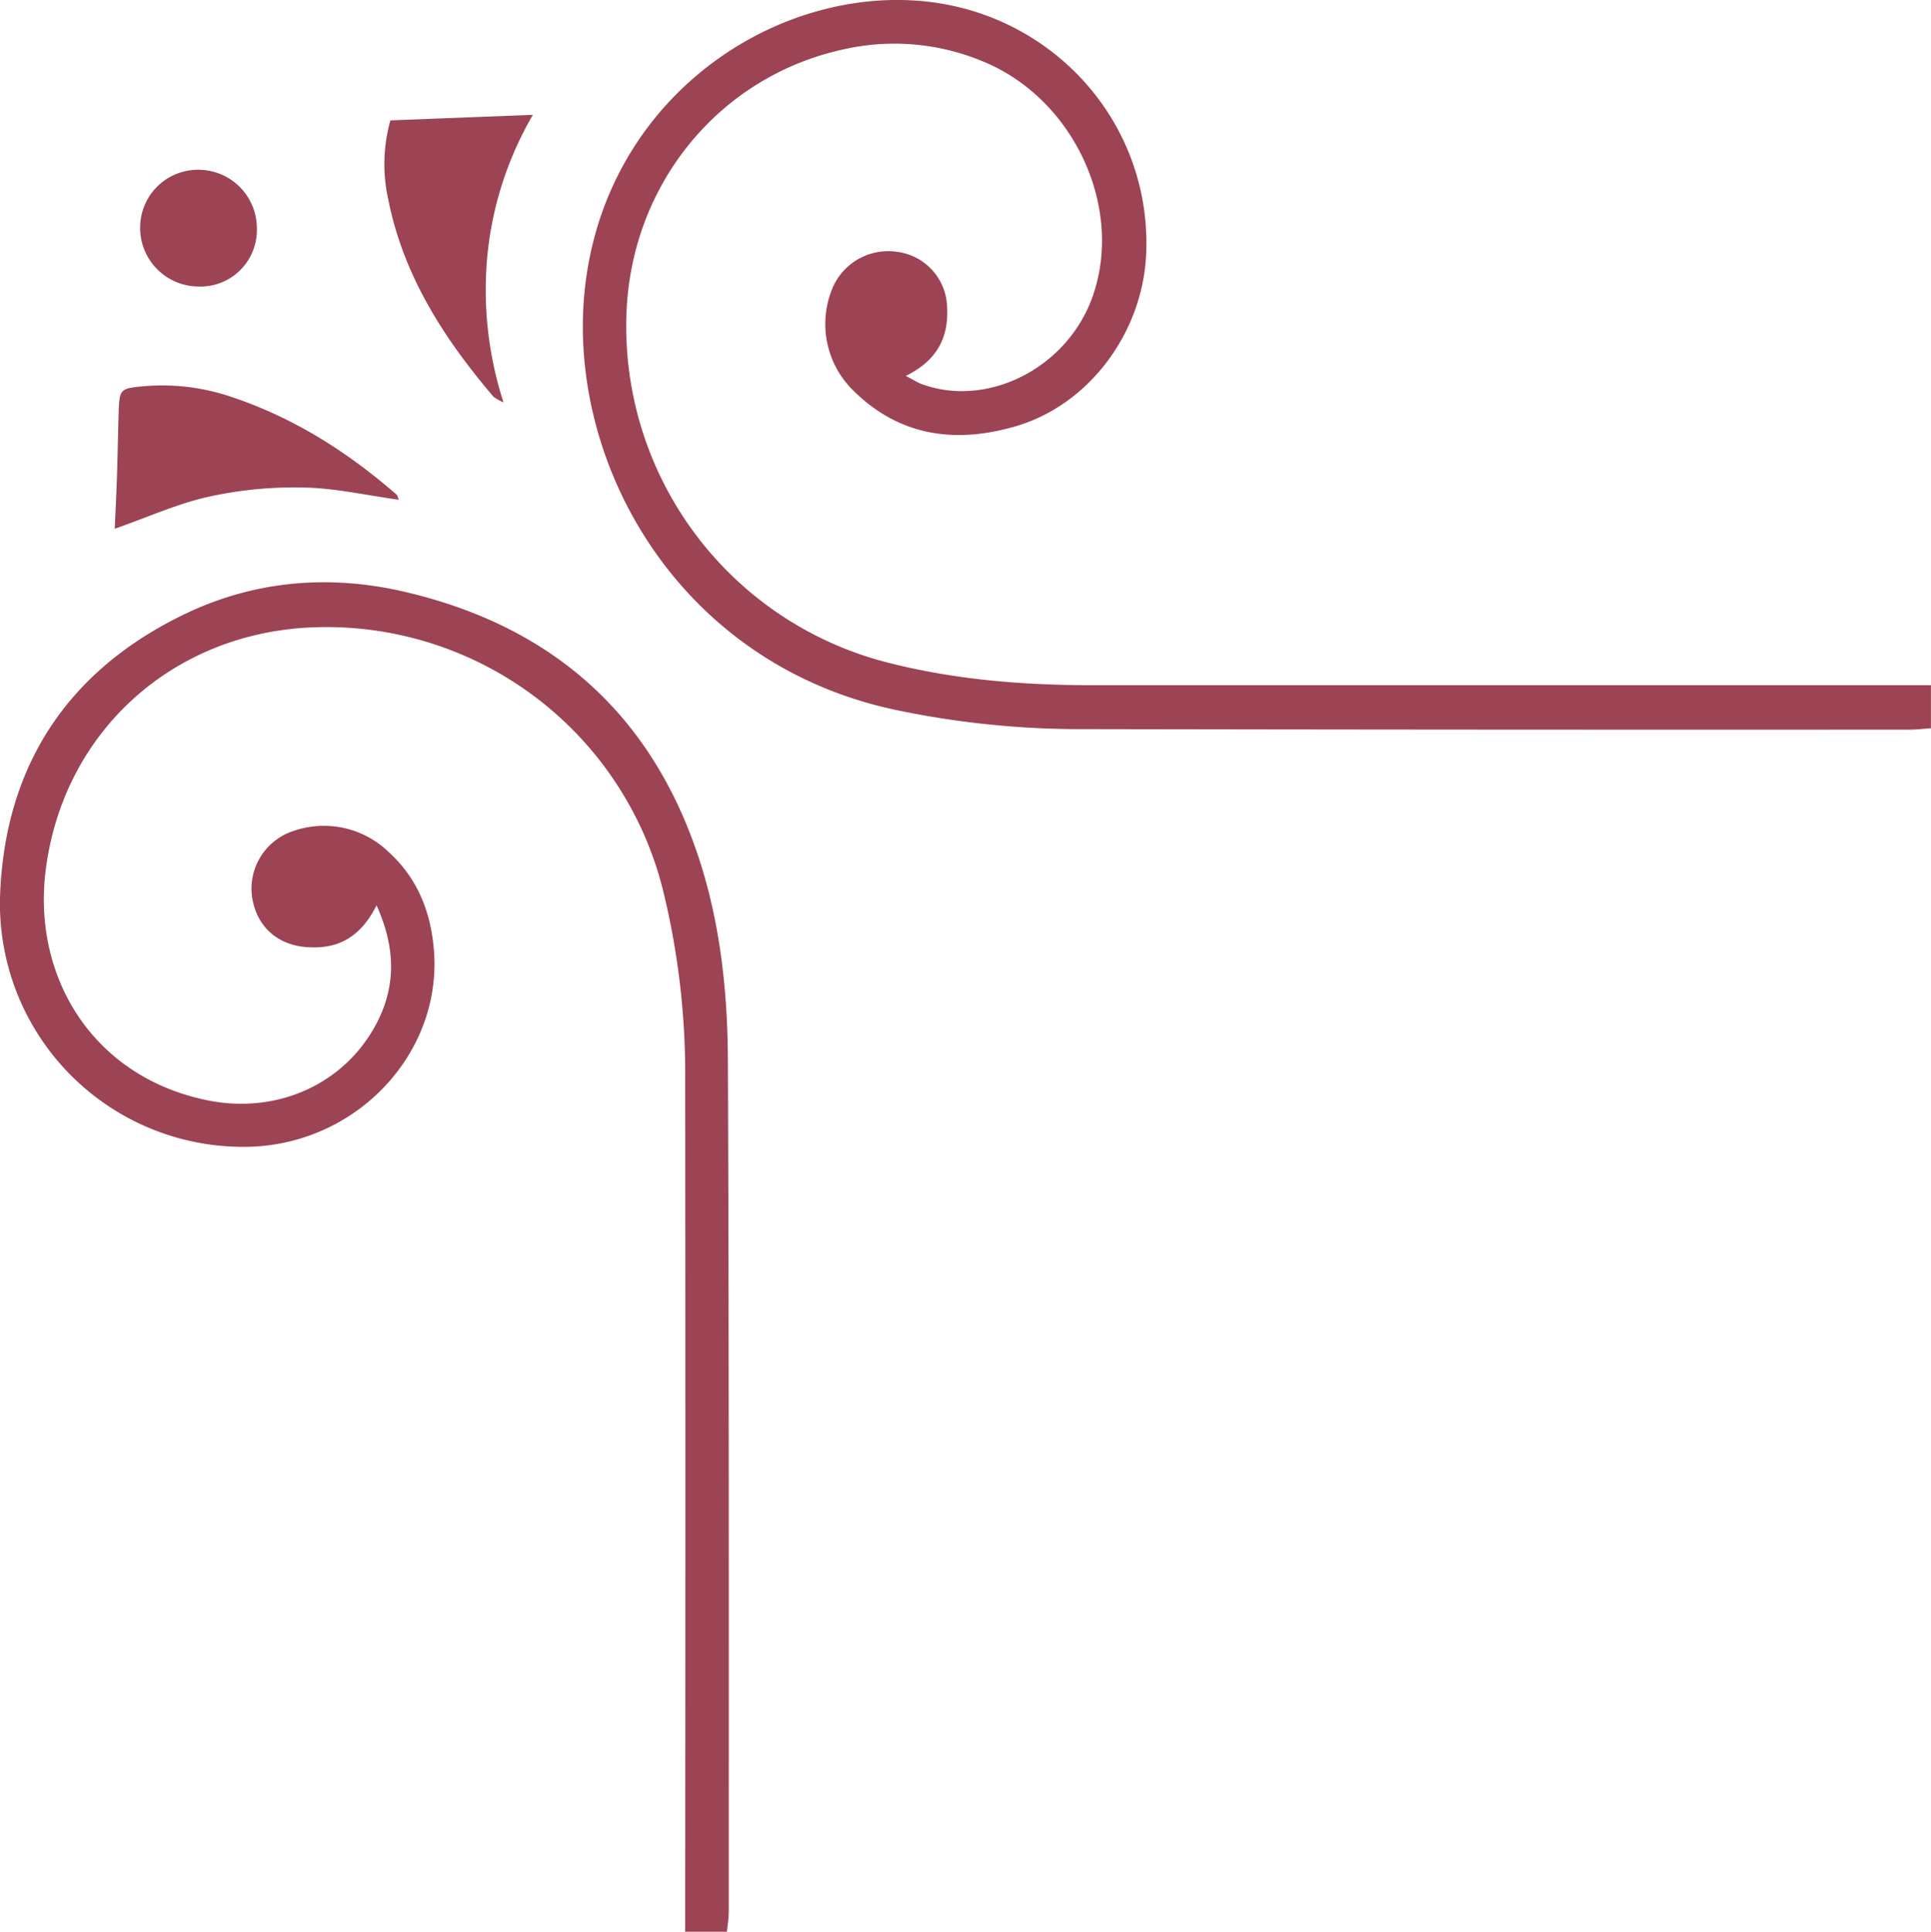
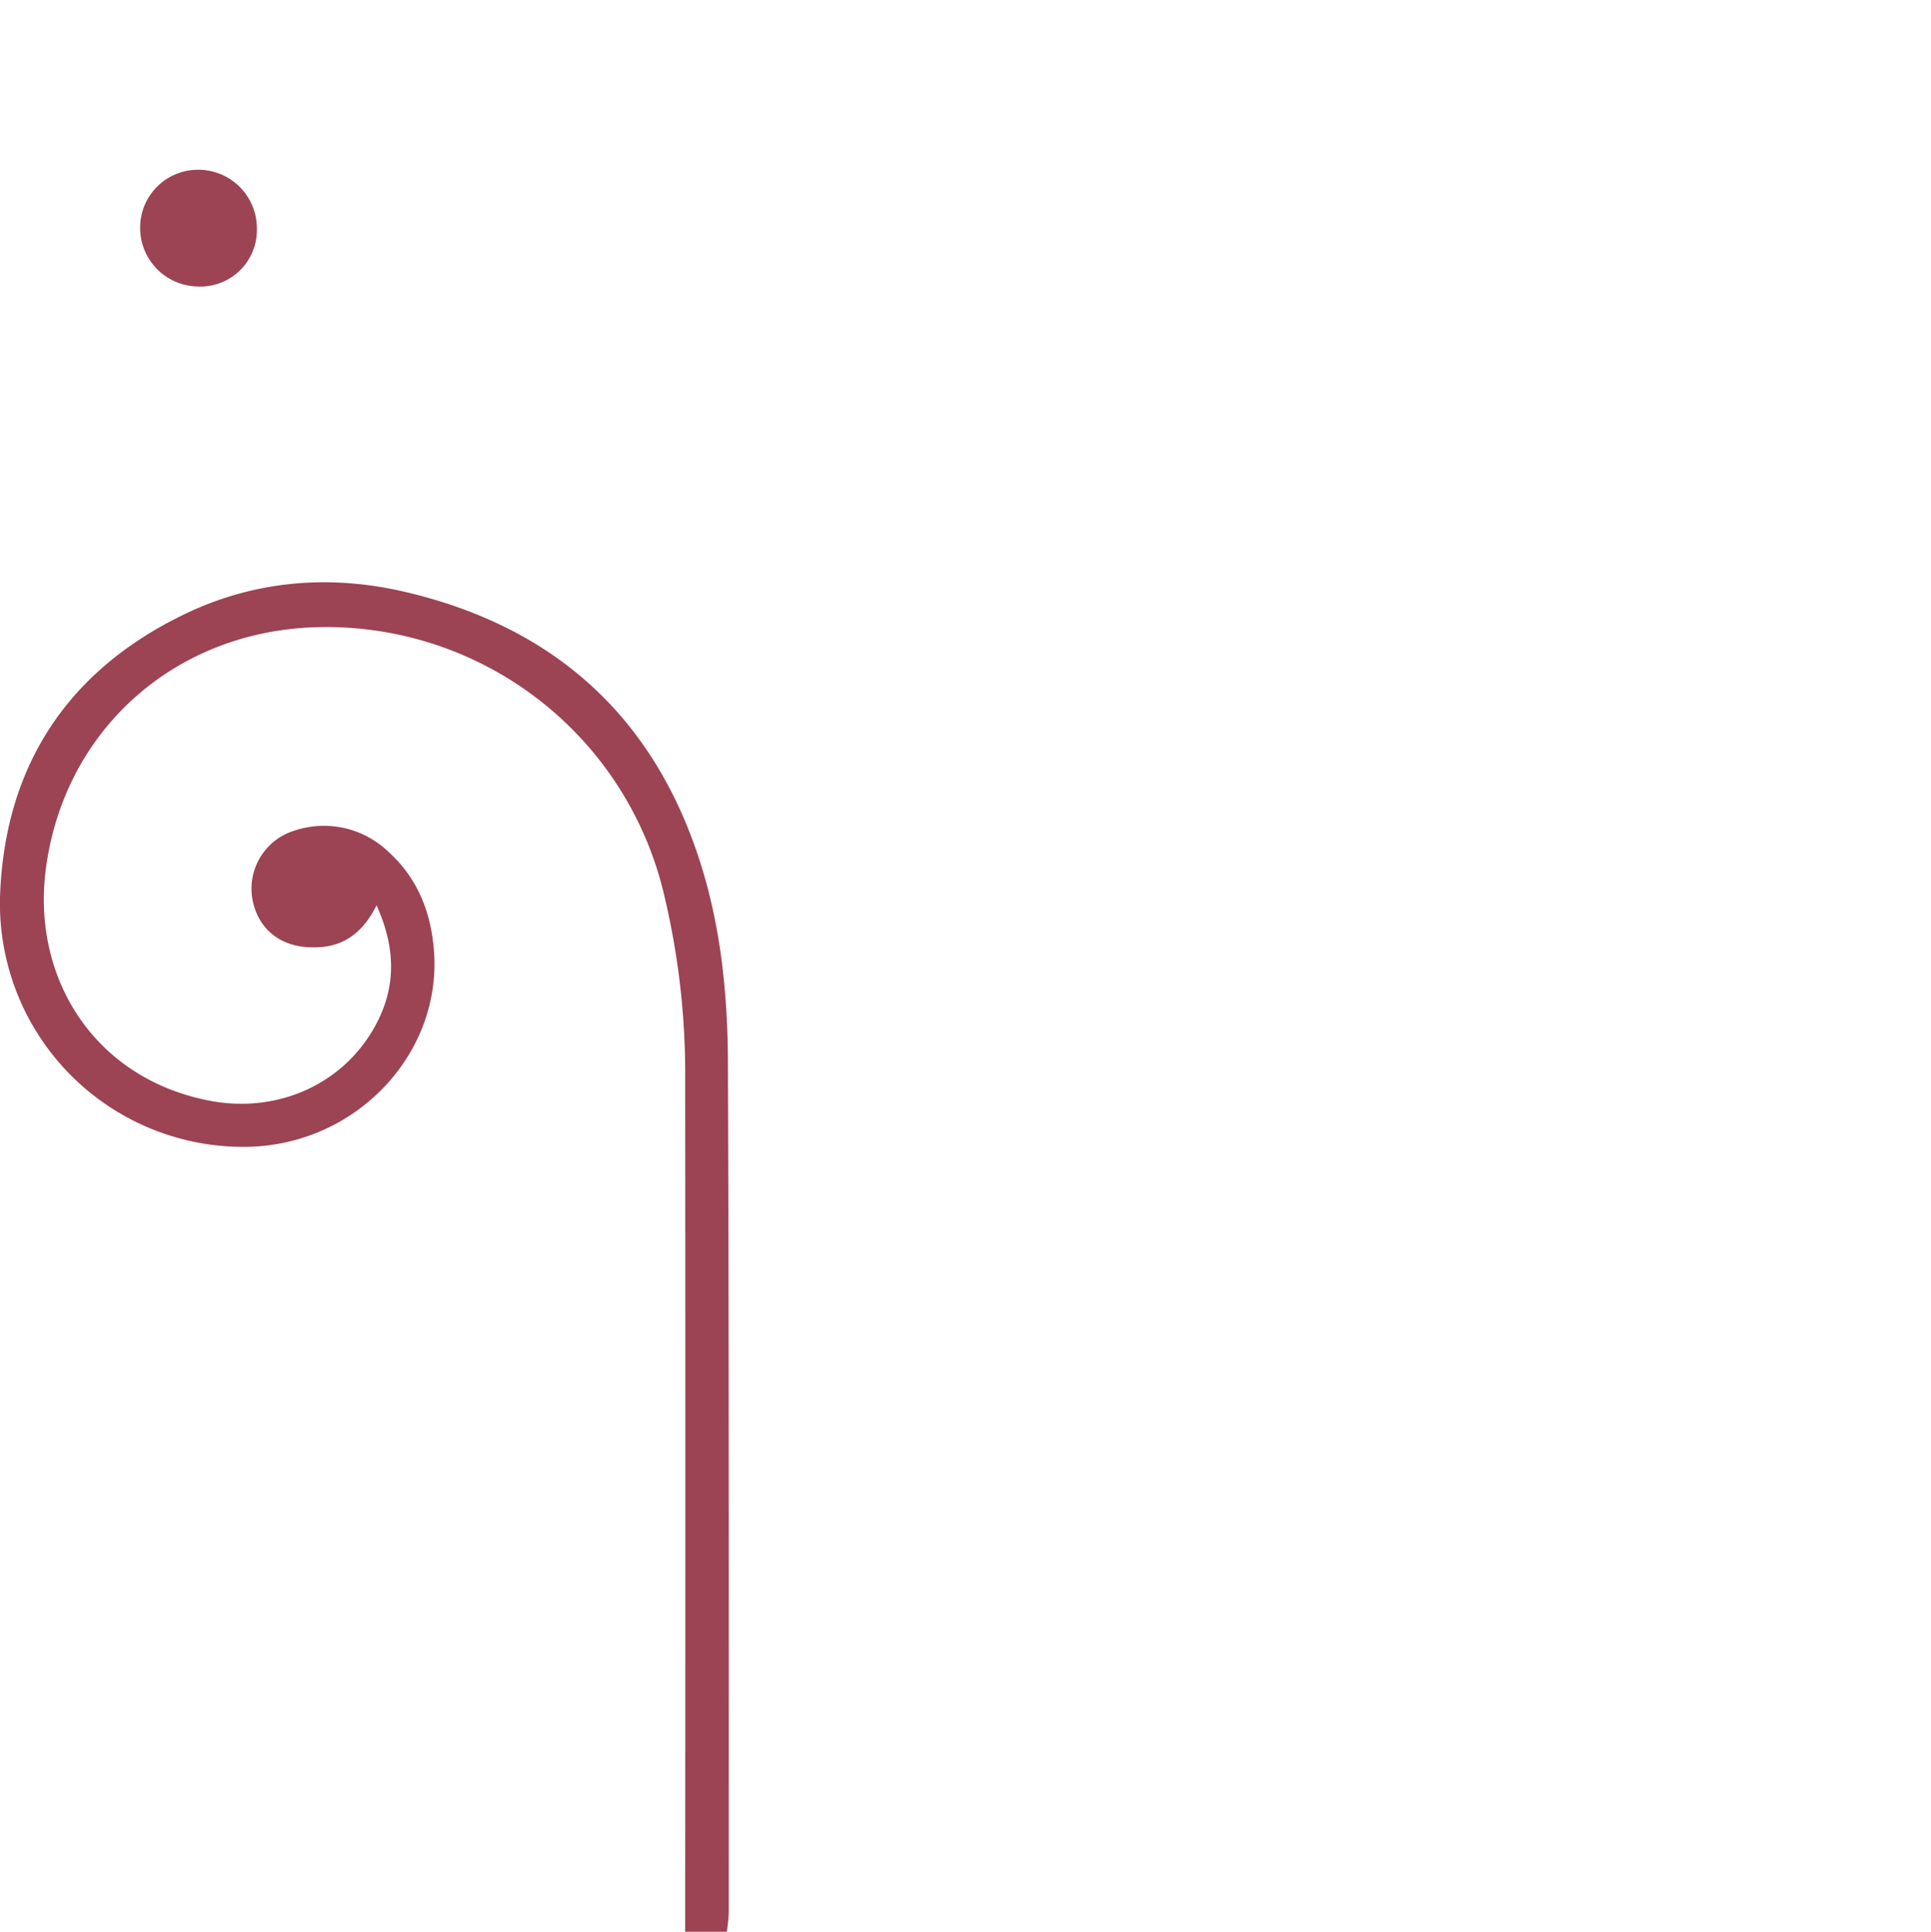
<svg xmlns="http://www.w3.org/2000/svg" viewBox="0 0 373.47 373.57">
  <defs>
    <style>.cls-1{fill:#9c4354;}</style>
  </defs>
  <g id="Layer_2" data-name="Layer 2">
    <g id="Layer_1-2" data-name="Layer 1">
-       <path class="cls-1" d="M175.18,72.7c6.09-3,8.3-7.44,8-13.23a11.07,11.07,0,0,0-9.62-10.76,11.7,11.7,0,0,0-12.44,6.75,18,18,0,0,0,3.56,19.71c9.05,9.22,20.11,10.74,32,7.19,14.12-4.23,24.37-18.2,25-33.32,1.07-25.25-18-46.44-43.18-48.81-28.67-2.7-60.59,18.31-65.22,54.22-4.38,34,17.42,74,60.26,82.9A173.57,173.57,0,0,0,208.31,141q80.58.15,161.15.1c1.21,0,2.41-.16,4-.26v-8.33H211.41c-13.58,0-27-1.06-40.24-4.51a67.1,67.1,0,0,1-50-67.59c1-25,18.09-45.69,42-50.87a44.43,44.43,0,0,1,27.13,2.42c17.43,7.25,27.11,28.23,21,45.44-4.86,13.7-20.19,21.55-33,16.89C177.49,74,176.73,73.48,175.18,72.7Z" />
      <path class="cls-1" d="M72.83,175.08c3.93,8.73,3.71,16.39-.54,23.81-6.3,11-18.82,16.4-31.61,14-22.5-4.27-34.55-23.78-31.82-44.81,3.49-26.8,24.76-45.79,51.82-46.77A67.09,67.09,0,0,1,128.19,172a149.05,149.05,0,0,1,4.33,37q.07,79.17,0,158.35v6.25h8.07c.13-1.33.36-2.65.36-4,0-54.78.05-109.56-.17-164.35-.05-13.71-1.52-27.36-6-40.45-9.36-27.34-28.58-43.83-56.46-50.34-14.53-3.4-28.95-2.21-42.39,4.2-22.49,10.73-34.79,29-35.89,53.87a47.05,47.05,0,0,0,48.5,49.23C69.33,221,85.38,203.52,83.94,184c-.55-7.49-3.13-14.12-8.78-19.24a18,18,0,0,0-18.45-4.05,11.73,11.73,0,0,0-7.92,13c1,5.81,5.26,9.34,11.3,9.49C65.73,183.4,69.85,181,72.83,175.08Z" />
-       <path class="cls-1" d="M75.51,23.28l27.55-1.07a67,67,0,0,0-8.82,27.43,70.51,70.51,0,0,0,3.14,28.17,9.51,9.51,0,0,1-1.95-1.1C85.87,65.47,78,53.29,75.09,38.55A31.2,31.2,0,0,1,75.51,23.28Z" />
-       <path class="cls-1" d="M22.19,102.25c.15-3.35.32-6.68.43-10,.14-4.15.2-8.3.33-12.45.16-4.62.27-4.68,5-5.12a41.52,41.52,0,0,1,16.82,2.08c12,4,22.44,10.62,31.91,18.88.2.17.25.53.46,1C71,95.81,65,94.42,58.9,94.28A77.26,77.26,0,0,0,40.63,96C34.57,97.3,28.79,99.94,22.19,102.25Z" />
      <path class="cls-1" d="M38.42,32.83A11.32,11.32,0,0,1,49.68,44.32,10.92,10.92,0,0,1,38.19,55.4,11.33,11.33,0,0,1,27.11,43.75,11.18,11.18,0,0,1,38.42,32.83Z" />
    </g>
  </g>
</svg>